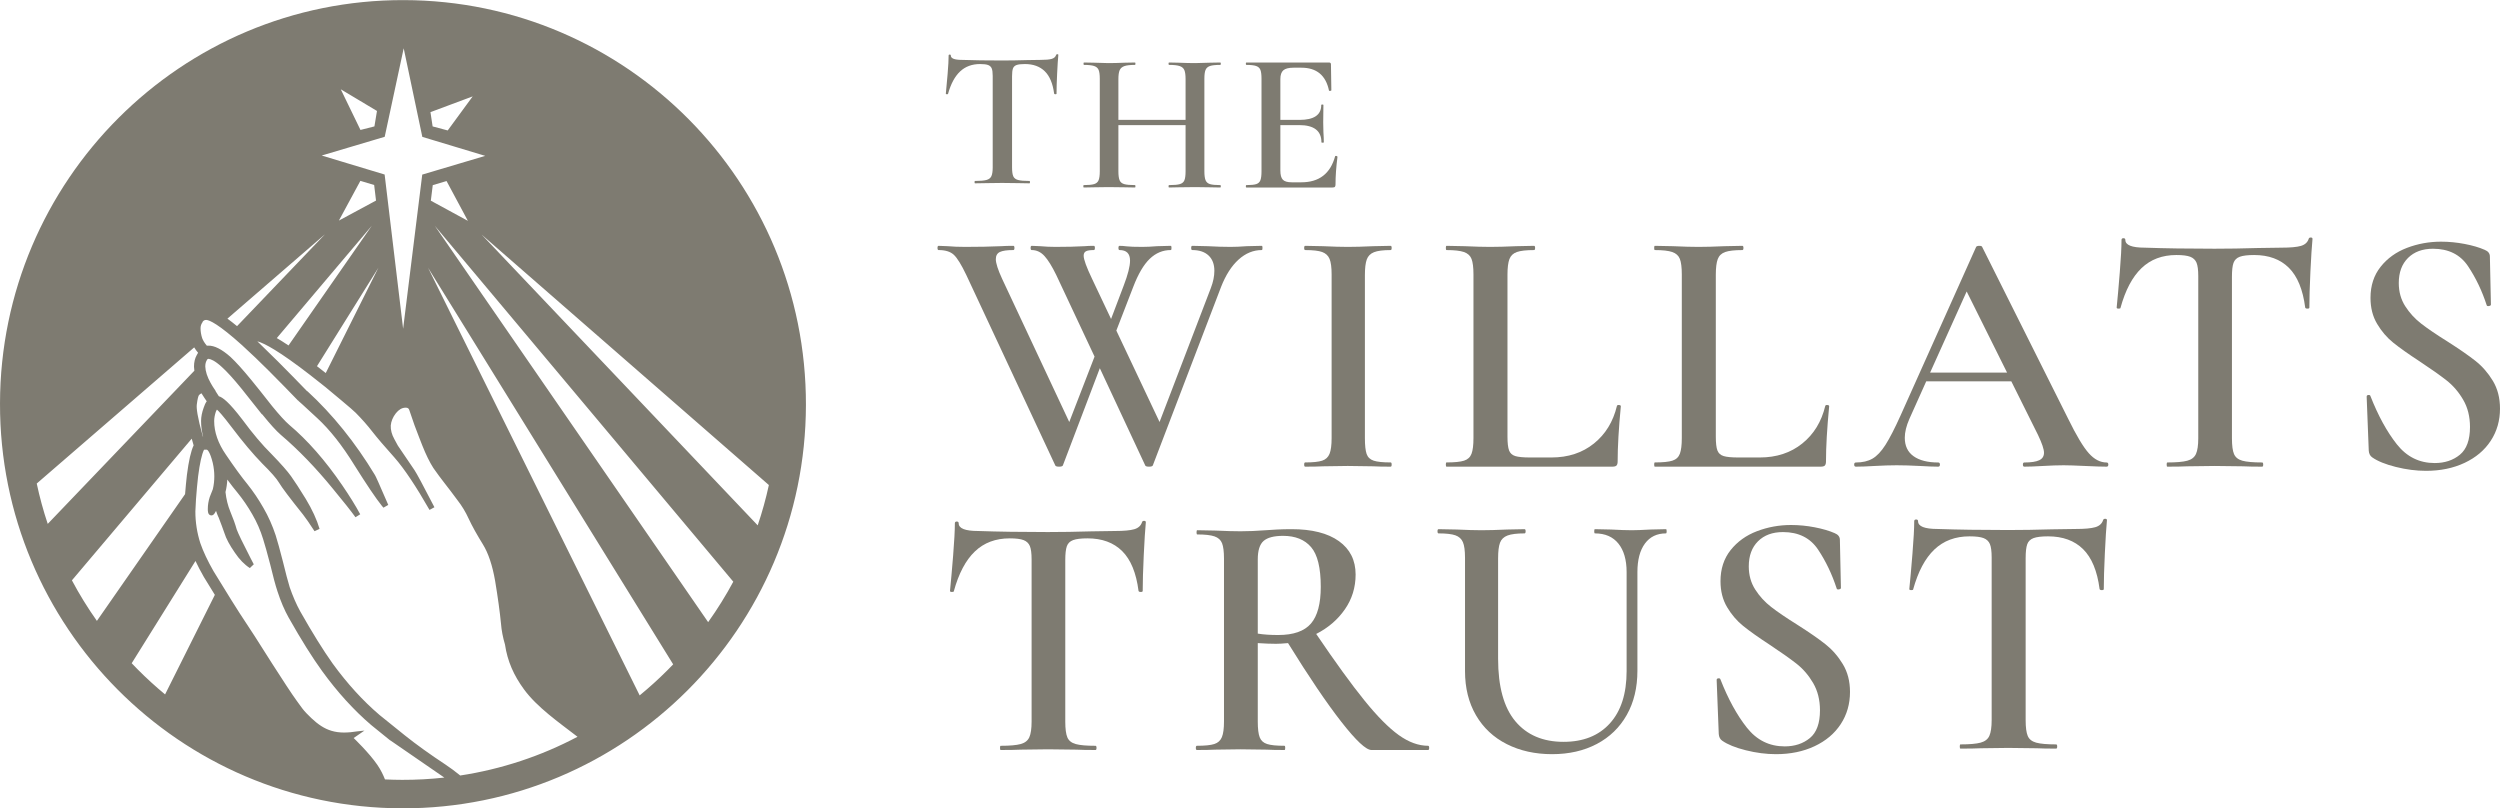
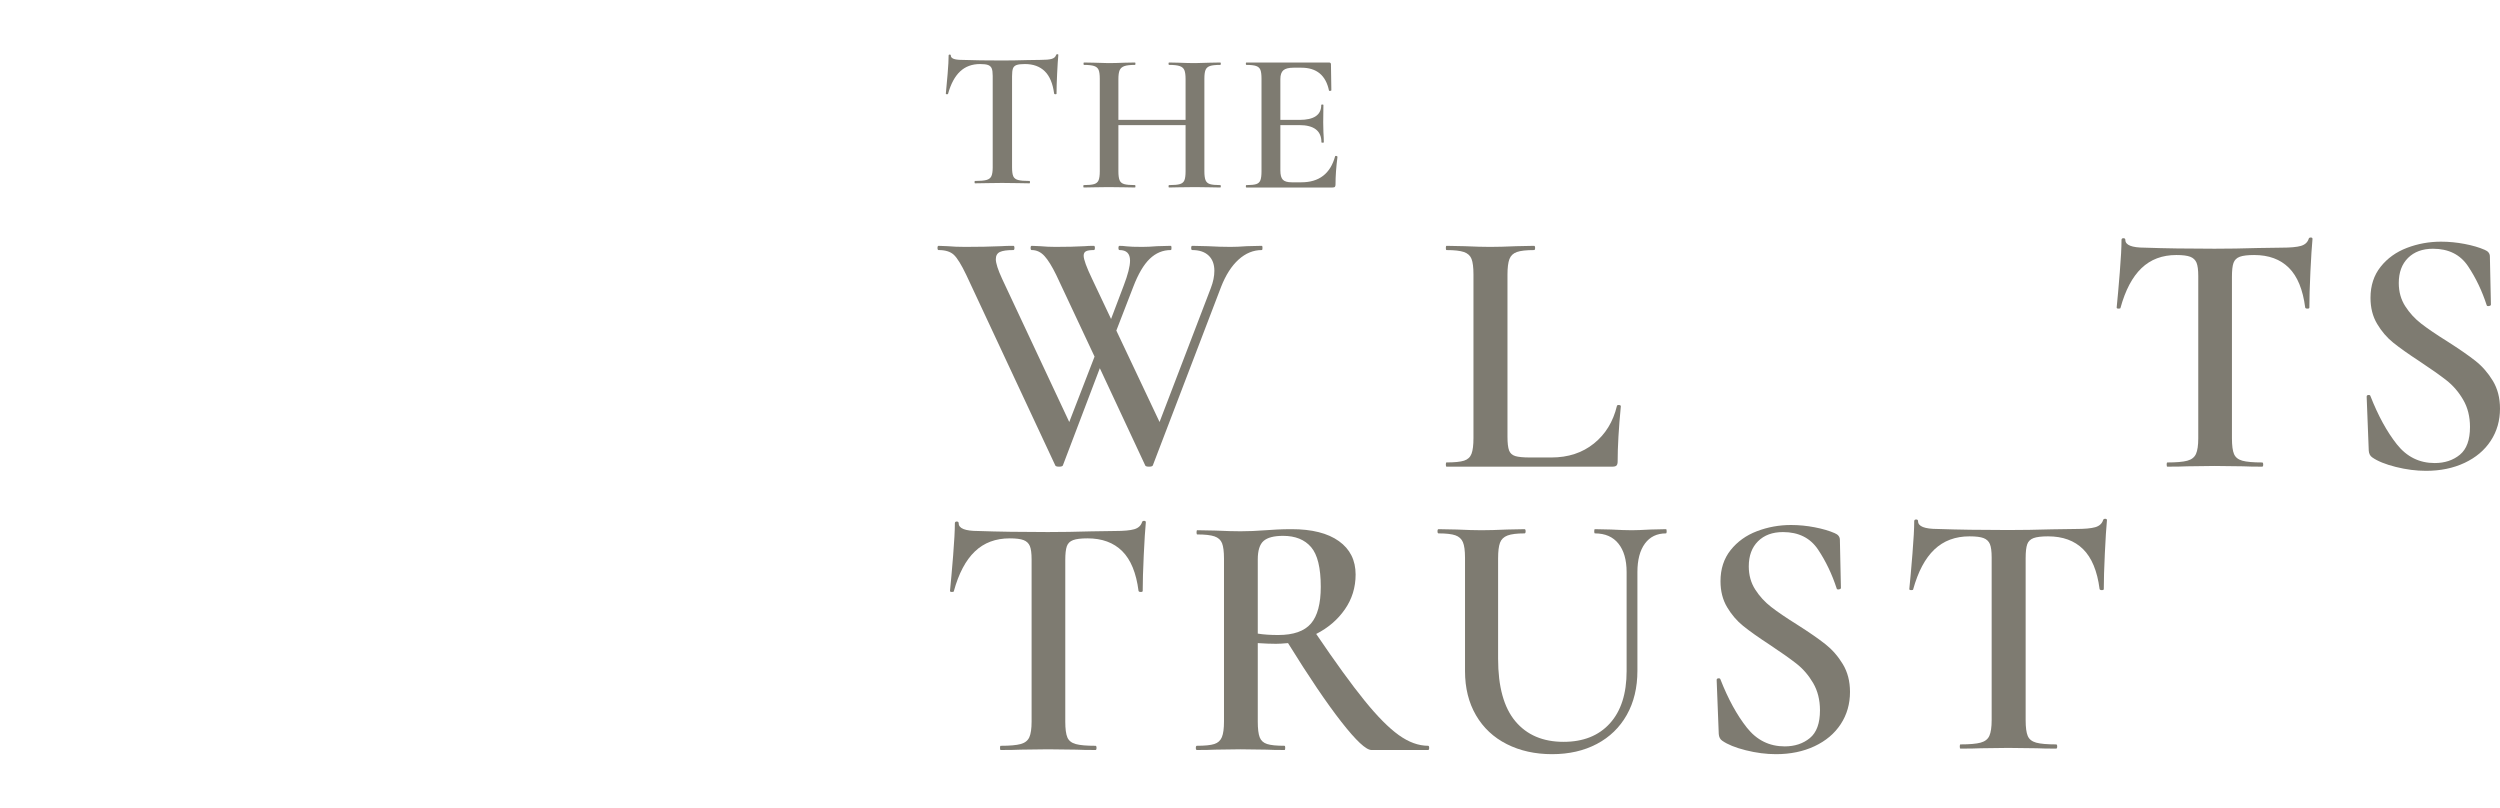
<svg xmlns="http://www.w3.org/2000/svg" width="600px" height="194px" viewBox="0 0 600 194" version="1.1">
  <title>Group</title>
  <desc>Created with Sketch.</desc>
  <defs />
  <g id="Page-1" stroke="none" stroke-width="1" fill="none" fill-rule="evenodd">
    <g id="willats_trust_logo_STONE" transform="translate(-450, -145)" fill="#7E7B71">
      <g id="Group" transform="translate(450, 145)">
        <path d="M230.423,17.148 C229.162,18.333 228.197,20.126 227.527,22.528 C227.527,22.591 227.439,22.623 227.263,22.623 C227.087,22.623 227,22.575 227,22.48 C227.127,21.248 227.271,19.66 227.431,17.717 C227.591,15.773 227.67,14.312 227.67,13.332 C227.67,13.174 227.758,13.095 227.934,13.095 C228.109,13.095 228.197,13.174 228.197,13.332 C228.197,14.028 229.09,14.375 230.878,14.375 C233.622,14.47 236.829,14.517 240.5,14.517 C242.383,14.517 244.378,14.486 246.484,14.422 L249.739,14.375 C250.952,14.375 251.838,14.296 252.396,14.138 C252.954,13.98 253.314,13.663 253.473,13.19 C253.504,13.064 253.6,13 253.76,13 C253.92,13 254,13.064 254,13.19 C253.904,14.17 253.808,15.655 253.712,17.645 C253.617,19.636 253.569,21.248 253.569,22.48 C253.569,22.575 253.481,22.623 253.305,22.623 C253.129,22.623 253.026,22.575 252.995,22.48 C252.675,20.047 251.925,18.254 250.744,17.101 C249.563,15.947 247.968,15.37 245.957,15.37 C245.063,15.37 244.401,15.449 243.97,15.607 C243.539,15.766 243.253,16.042 243.108,16.437 C242.965,16.832 242.893,17.456 242.893,18.31 L242.893,40.161 C242.893,41.14 242.989,41.851 243.181,42.294 C243.372,42.736 243.755,43.037 244.329,43.195 C244.904,43.353 245.814,43.431 247.058,43.431 C247.154,43.431 247.202,43.526 247.202,43.715 C247.202,43.905 247.154,44 247.058,44 C245.941,44 245.063,43.984 244.426,43.953 L240.5,43.905 L236.766,43.953 C236.096,43.984 235.169,44 233.989,44 C233.925,44 233.893,43.905 233.893,43.715 C233.893,43.526 233.925,43.431 233.989,43.431 C235.234,43.431 236.151,43.353 236.742,43.195 C237.332,43.037 237.731,42.729 237.939,42.27 C238.146,41.812 238.25,41.108 238.25,40.161 L238.25,18.215 C238.25,17.393 238.17,16.792 238.011,16.413 C237.851,16.034 237.563,15.766 237.149,15.607 C236.734,15.449 236.096,15.37 235.234,15.37 C233.287,15.37 231.684,15.962 230.423,17.148" id="Fill-1" />
        <path d="M293,44.712 C293,44.904 292.953,45 292.858,45 C291.793,45 290.931,44.984 290.273,44.952 L286.842,44.904 L282.846,44.952 C282.282,44.984 281.529,45 280.59,45 C280.496,45 280.448,44.904 280.448,44.712 C280.448,44.52 280.496,44.424 280.59,44.424 C281.78,44.424 282.642,44.345 283.175,44.184 C283.708,44.024 284.068,43.72 284.256,43.272 C284.444,42.824 284.538,42.104 284.538,41.112 L284.538,30.024 L268.415,30.024 L268.415,41.112 C268.415,42.072 268.509,42.784 268.696,43.248 C268.884,43.712 269.252,44.024 269.801,44.184 C270.349,44.345 271.219,44.424 272.41,44.424 C272.473,44.424 272.504,44.52 272.504,44.712 C272.504,44.904 272.473,45 272.41,45 C271.344,45 270.514,44.984 269.919,44.952 L266.017,44.904 L262.585,44.952 C261.99,44.984 261.159,45 260.094,45 C260.031,45 260,44.904 260,44.712 C260,44.52 260.031,44.424 260.094,44.424 C261.223,44.424 262.052,44.345 262.585,44.184 C263.117,44.024 263.479,43.712 263.666,43.248 C263.855,42.784 263.949,42.072 263.949,41.112 L263.949,18.888 C263.949,17.928 263.855,17.224 263.666,16.776 C263.479,16.328 263.117,16.016 262.585,15.84 C262.052,15.665 261.238,15.575 260.141,15.575 C260.078,15.575 260.047,15.48 260.047,15.288 C260.047,15.096 260.078,15 260.141,15 L262.632,15.048 C264.073,15.112 265.202,15.144 266.017,15.144 C267.114,15.144 268.415,15.112 269.919,15.048 L272.41,15 C272.473,15 272.504,15.096 272.504,15.288 C272.504,15.48 272.473,15.575 272.41,15.575 C271.25,15.575 270.396,15.672 269.848,15.864 C269.3,16.056 268.923,16.384 268.72,16.848 C268.516,17.312 268.415,18.024 268.415,18.984 L268.415,28.776 L284.538,28.776 L284.538,18.984 C284.538,18.024 284.444,17.312 284.256,16.848 C284.068,16.384 283.699,16.056 283.152,15.864 C282.603,15.672 281.748,15.575 280.59,15.575 C280.496,15.575 280.448,15.48 280.448,15.288 C280.448,15.096 280.496,15 280.59,15 L282.846,15.048 C284.35,15.112 285.682,15.144 286.842,15.144 C287.688,15.144 288.832,15.112 290.273,15.048 L292.858,15 C292.953,15 293,15.096 293,15.288 C293,15.48 292.953,15.575 292.858,15.575 C291.73,15.575 290.908,15.665 290.391,15.84 C289.873,16.016 289.521,16.328 289.333,16.776 C289.145,17.224 289.051,17.928 289.051,18.888 L289.051,41.112 C289.051,42.072 289.145,42.784 289.333,43.248 C289.521,43.712 289.873,44.024 290.391,44.184 C290.908,44.345 291.73,44.424 292.858,44.424 C292.953,44.424 293,44.52 293,44.712" id="Fill-2" />
        <path d="M320.62,37.416 C320.714,37.416 320.802,37.44 320.882,37.488 C320.96,37.536 321,37.577 321,37.608 C320.683,40.041 320.524,42.264 320.524,44.28 C320.524,44.537 320.476,44.72 320.381,44.832 C320.286,44.945 320.096,45 319.81,45 L299.142,45 C299.048,45 299,44.904 299,44.712 C299,44.52 299.048,44.424 299.142,44.424 C300.221,44.424 301.007,44.345 301.5,44.184 C301.991,44.024 302.325,43.712 302.5,43.248 C302.674,42.784 302.762,42.072 302.762,41.112 L302.762,18.888 C302.762,17.928 302.674,17.224 302.5,16.776 C302.325,16.328 301.984,16.016 301.476,15.84 C300.968,15.665 300.19,15.575 299.142,15.575 C299.048,15.575 299,15.48 299,15.288 C299,15.096 299.048,15 299.142,15 L318.953,15 C319.27,15 319.429,15.144 319.429,15.432 L319.524,21.672 C319.524,21.736 319.436,21.784 319.262,21.815 C319.087,21.848 318.984,21.815 318.953,21.72 C318.191,18.072 315.984,16.248 312.333,16.248 L310.429,16.248 C309.286,16.248 308.477,16.456 308,16.872 C307.524,17.288 307.286,17.992 307.286,18.984 L307.286,28.776 L311.858,28.776 C315.349,28.776 317.096,27.592 317.096,25.224 C317.096,25.128 317.182,25.08 317.357,25.08 C317.532,25.08 317.619,25.128 317.619,25.224 L317.571,29.4 L317.619,31.656 C317.683,32.681 317.715,33.513 317.715,34.152 C317.715,34.216 317.619,34.248 317.429,34.248 C317.238,34.248 317.143,34.216 317.143,34.152 C317.143,31.4 315.365,30.024 311.809,30.024 L307.286,30.024 L307.286,40.92 C307.286,41.976 307.484,42.713 307.881,43.128 C308.277,43.545 308.983,43.752 310.001,43.752 L312.333,43.752 C316.587,43.752 319.286,41.672 320.429,37.512 C320.429,37.448 320.492,37.416 320.62,37.416" id="Fill-3" />
        <path d="M303,59.506 C303,59.843 302.943,60.013 302.832,60.013 C300.808,60.013 298.953,60.772 297.266,62.291 C295.58,63.81 294.174,66.005 293.05,68.875 L276.691,111.662 C276.634,111.886 276.325,112 275.764,112 C275.201,112 274.891,111.886 274.836,111.662 L263.958,88.369 L255.104,111.662 C255.048,111.886 254.737,112 254.176,112 C253.614,112 253.304,111.886 253.249,111.662 L231.915,66.005 C230.734,63.53 229.735,61.912 228.921,61.152 C228.105,60.392 226.883,60.013 225.253,60.013 C225.085,60.013 225,59.843 225,59.506 C225,59.169 225.085,59 225.253,59 L227.446,59.085 C228.682,59.197 230.087,59.253 231.662,59.253 C234.81,59.253 237.676,59.197 240.262,59.085 C241.049,59.028 242.034,59 243.214,59 C243.383,59 243.467,59.169 243.467,59.506 C243.467,59.843 243.383,60.013 243.214,60.013 C241.696,60.013 240.613,60.169 239.967,60.477 C239.321,60.787 238.998,61.363 238.998,62.207 C238.998,63.164 239.503,64.739 240.516,66.933 L256.622,101.282 L262.693,85.584 L253.502,66.005 C252.49,63.924 251.548,62.405 250.677,61.448 C249.805,60.491 248.78,60.013 247.599,60.013 C247.43,60.013 247.346,59.843 247.346,59.506 C247.346,59.169 247.43,59 247.599,59 L249.623,59.085 C250.859,59.197 252.096,59.253 253.333,59.253 C255.975,59.253 258.308,59.197 260.332,59.085 C260.893,59.028 261.624,59 262.525,59 C262.693,59 262.777,59.169 262.777,59.506 C262.777,59.843 262.693,60.013 262.525,60.013 C261.624,60.013 260.992,60.112 260.627,60.308 C260.261,60.506 260.079,60.857 260.079,61.363 C260.079,62.264 260.754,64.121 262.103,66.933 L266.656,76.554 L269.692,68.536 C270.704,65.893 271.21,63.895 271.21,62.545 C271.21,60.857 270.366,60.013 268.68,60.013 C268.511,60.013 268.427,59.843 268.427,59.506 C268.427,59.169 268.511,59 268.68,59 C269.186,59 269.776,59.042 270.451,59.127 C271.125,59.211 272.362,59.253 274.161,59.253 C275.173,59.253 276.354,59.197 277.703,59.085 L280.991,59 C281.104,59 281.161,59.169 281.161,59.506 C281.161,59.843 281.104,60.013 280.991,60.013 C279.08,60.013 277.393,60.717 275.932,62.122 C274.47,63.53 273.15,65.781 271.969,68.875 L267.921,79.339 L278.293,101.282 L290.604,69.127 C291.166,67.665 291.448,66.287 291.448,64.992 C291.448,63.418 290.984,62.194 290.057,61.321 C289.129,60.449 287.821,60.013 286.136,60.013 C285.967,60.013 285.883,59.843 285.883,59.506 C285.883,59.169 285.967,59 286.136,59 L289.846,59.085 C291.87,59.197 293.696,59.253 295.327,59.253 C296.45,59.253 297.743,59.197 299.206,59.085 L302.832,59 C302.943,59 303,59.169 303,59.506" id="Fill-4" />
-         <path d="M327.988,108.947 C328.262,109.74 328.824,110.276 329.676,110.559 C330.527,110.842 331.886,110.982 333.753,110.982 C333.917,110.982 334,111.152 334,111.491 C334,111.83 333.917,112 333.753,112 C331.995,112 330.595,111.972 329.553,111.915 L323.459,111.83 L317.53,111.915 C316.486,111.972 315.059,112 313.248,112 C313.083,112 313,111.83 313,111.491 C313,111.152 313.083,110.982 313.248,110.982 C315.113,110.982 316.472,110.842 317.324,110.559 C318.174,110.276 318.765,109.725 319.094,108.905 C319.424,108.086 319.588,106.827 319.588,105.131 L319.588,65.869 C319.588,64.173 319.424,62.93 319.094,62.137 C318.765,61.347 318.174,60.795 317.324,60.484 C316.472,60.174 315.113,60.018 313.248,60.018 C313.083,60.018 313,59.847 313,59.509 C313,59.17 313.083,59 313.248,59 L317.53,59.085 C319.945,59.198 321.922,59.255 323.459,59.255 C325.16,59.255 327.219,59.198 329.635,59.085 L333.753,59 C333.917,59 334,59.17 334,59.509 C334,59.847 333.917,60.018 333.753,60.018 C331.941,60.018 330.609,60.187 329.759,60.527 C328.907,60.866 328.33,61.446 328.029,62.265 C327.727,63.085 327.576,64.342 327.576,66.038 L327.576,105.131 C327.576,106.884 327.713,108.156 327.988,108.947" id="Fill-5" />
        <path d="M361.794,104.792 C361.794,106.319 361.921,107.421 362.176,108.099 C362.432,108.777 362.927,109.23 363.664,109.456 C364.4,109.683 365.59,109.795 367.235,109.795 L372.336,109.795 C376.36,109.795 379.761,108.68 382.539,106.445 C385.316,104.213 387.158,101.202 388.065,97.414 C388.121,97.245 388.291,97.174 388.575,97.202 C388.858,97.231 389,97.33 389,97.499 C388.49,102.814 388.236,107.223 388.236,110.728 C388.236,111.181 388.15,111.506 387.98,111.703 C387.81,111.901 387.47,112 386.96,112 L347.17,112 C347.056,112 347,111.83 347,111.491 C347,111.152 347.056,110.982 347.17,110.982 C349.097,110.982 350.499,110.842 351.379,110.559 C352.257,110.276 352.852,109.725 353.165,108.905 C353.475,108.086 353.632,106.827 353.632,105.131 L353.632,65.869 C353.632,64.173 353.475,62.93 353.165,62.137 C352.852,61.347 352.242,60.795 351.336,60.484 C350.429,60.174 349.04,60.018 347.17,60.018 C347.056,60.018 347,59.847 347,59.509 C347,59.17 347.056,59 347.17,59 L351.506,59.085 C353.999,59.198 356.04,59.255 357.628,59.255 C359.328,59.255 361.424,59.198 363.919,59.085 L368.17,59 C368.341,59 368.425,59.17 368.425,59.509 C368.425,59.847 368.341,60.018 368.17,60.018 C366.3,60.018 364.925,60.174 364.047,60.484 C363.167,60.795 362.573,61.361 362.262,62.18 C361.949,63 361.794,64.258 361.794,65.954 L361.794,104.792" id="Fill-6" />
-         <path d="M411.795,104.792 C411.795,106.319 411.92,107.421 412.175,108.099 C412.434,108.777 412.927,109.23 413.666,109.456 C414.401,109.683 415.589,109.795 417.234,109.795 L422.337,109.795 C426.361,109.795 429.763,108.68 432.539,106.445 C435.315,104.213 437.158,101.202 438.067,97.414 C438.123,97.245 438.293,97.174 438.576,97.202 C438.859,97.231 439,97.33 439,97.499 C438.491,102.814 438.236,107.223 438.236,110.728 C438.236,111.181 438.151,111.506 437.982,111.703 C437.812,111.901 437.473,112 436.96,112 L397.17,112 C397.056,112 397,111.83 397,111.491 C397,111.152 397.056,110.982 397.17,110.982 C399.097,110.982 400.498,110.842 401.379,110.559 C402.256,110.276 402.854,109.725 403.165,108.905 C403.476,108.086 403.633,106.827 403.633,105.131 L403.633,65.869 C403.633,64.173 403.476,62.93 403.165,62.137 C402.854,61.347 402.243,60.795 401.338,60.484 C400.429,60.174 399.04,60.018 397.17,60.018 C397.056,60.018 397,59.847 397,59.509 C397,59.17 397.056,59 397.17,59 L401.508,59.085 C404.001,59.198 406.041,59.255 407.629,59.255 C409.326,59.255 411.423,59.198 413.92,59.085 L418.171,59 C418.341,59 418.426,59.17 418.426,59.509 C418.426,59.847 418.341,60.018 418.171,60.018 C416.3,60.018 414.927,60.174 414.046,60.484 C413.169,60.795 412.571,61.361 412.264,62.18 C411.949,63 411.795,64.258 411.795,65.954 L411.795,104.792" id="Fill-7" />
-         <path d="M463.223,89.429 L481.699,89.429 L472,69.951 L463.223,89.429 Z M506,111.499 C506,111.833 505.856,112 505.579,112 C504.508,112 502.792,111.945 500.431,111.833 C498.069,111.722 496.353,111.665 495.283,111.665 C493.875,111.665 492.219,111.722 490.307,111.833 C488.394,111.945 486.903,112 485.836,112 C485.608,112 485.496,111.833 485.496,111.499 C485.496,111.164 485.608,110.996 485.836,110.996 C487.464,110.996 488.659,110.816 489.421,110.453 C490.179,110.092 490.56,109.492 490.56,108.656 C490.56,107.82 490.082,106.399 489.124,104.392 L482.713,91.519 L462.297,91.519 L458.247,100.547 C457.514,102.219 457.149,103.724 457.149,105.061 C457.149,107.013 457.85,108.489 459.258,109.492 C460.665,110.495 462.634,110.996 465.164,110.996 C465.444,110.996 465.585,111.164 465.585,111.499 C465.585,111.833 465.444,112 465.164,112 C464.153,112 462.69,111.945 460.777,111.833 C458.64,111.722 456.784,111.665 455.208,111.665 C453.689,111.665 451.92,111.722 449.896,111.833 C448.091,111.945 446.604,112 445.421,112 C445.14,112 445,111.833 445,111.499 C445,111.164 445.14,110.996 445.421,110.996 C446.997,110.996 448.32,110.691 449.386,110.077 C450.453,109.464 451.495,108.363 452.51,106.775 C453.52,105.187 454.731,102.833 456.138,99.711 L474.277,59.251 C474.389,59.084 474.642,59 475.035,59 C475.428,59 475.652,59.084 475.713,59.251 L496.381,100.547 C498.35,104.56 499.994,107.306 501.317,108.781 C502.636,110.258 504.059,110.996 505.579,110.996 C505.856,110.996 506,111.164 506,111.499 Z" id="Fill-8" />
        <path d="M513.956,64.359 C511.762,66.461 510.083,69.644 508.915,73.904 C508.915,74.016 508.76,74.072 508.459,74.072 C508.15,74.072 508,73.988 508,73.82 C508.222,71.633 508.471,68.816 508.748,65.367 C509.026,61.92 509.164,59.328 509.164,57.589 C509.164,57.309 509.319,57.168 509.624,57.168 C509.929,57.168 510.083,57.309 510.083,57.589 C510.083,58.823 511.639,59.439 514.748,59.439 C519.528,59.607 525.108,59.692 531.5,59.692 C534.775,59.692 538.248,59.636 541.915,59.523 L547.582,59.439 C549.693,59.439 551.234,59.3 552.208,59.018 C553.178,58.738 553.804,58.178 554.081,57.336 C554.137,57.113 554.303,57 554.584,57 C554.861,57 555,57.113 555,57.336 C554.834,59.075 554.667,61.71 554.497,65.242 C554.331,68.774 554.248,71.633 554.248,73.82 C554.248,73.988 554.097,74.072 553.792,74.072 C553.483,74.072 553.305,73.988 553.25,73.82 C552.695,69.503 551.388,66.322 549.333,64.274 C547.278,62.229 544.497,61.205 541.001,61.205 C539.444,61.205 538.292,61.346 537.539,61.626 C536.791,61.907 536.292,62.397 536.042,63.097 C535.789,63.798 535.666,64.905 535.666,66.419 L535.666,105.188 C535.666,106.926 535.832,108.188 536.165,108.972 C536.498,109.758 537.167,110.291 538.165,110.57 C539.167,110.852 540.751,110.99 542.917,110.99 C543.084,110.99 543.167,111.159 543.167,111.496 C543.167,111.832 543.084,112 542.917,112 C540.969,112 539.444,111.972 538.331,111.915 L531.5,111.832 L524.997,111.915 C523.833,111.972 522.221,112 520.166,112 C520.055,112 519.999,111.832 519.999,111.496 C519.999,111.159 520.055,110.99 520.166,110.99 C522.332,110.99 523.928,110.852 524.958,110.57 C525.983,110.291 526.68,109.744 527.041,108.93 C527.401,108.118 527.583,106.87 527.583,105.188 L527.583,66.251 C527.583,64.794 527.445,63.728 527.168,63.055 C526.886,62.383 526.387,61.907 525.667,61.626 C524.942,61.346 523.833,61.205 522.332,61.205 C518.942,61.205 516.15,62.256 513.956,64.359" id="Fill-9" />
        <path d="M577.256,73.49 C578.287,75.103 579.573,76.503 581.11,77.691 C582.646,78.879 584.725,80.294 587.352,81.935 C590.199,83.747 592.448,85.303 594.096,86.603 C595.74,87.906 597.138,89.503 598.284,91.399 C599.427,93.295 600,95.515 600,98.062 C600,100.947 599.26,103.523 597.779,105.785 C596.302,108.048 594.204,109.817 591.496,111.09 C588.789,112.363 585.704,113 582.24,113 C579.895,113 577.479,112.688 574.995,112.066 C572.511,111.444 570.624,110.68 569.342,109.774 C568.836,109.435 568.557,108.898 568.502,108.162 L568,95.261 L568,95.176 C568,94.95 568.139,94.823 568.418,94.794 C568.697,94.766 568.864,94.865 568.92,95.091 C570.763,99.788 572.873,103.635 575.246,106.634 C577.618,109.634 580.648,111.132 584.334,111.132 C586.735,111.132 588.745,110.468 590.366,109.138 C591.986,107.808 592.798,105.588 592.798,102.475 C592.798,99.986 592.253,97.807 591.162,95.94 C590.075,94.072 588.734,92.517 587.141,91.271 C585.549,90.027 583.383,88.5 580.648,86.688 C577.969,84.935 575.875,83.449 574.366,82.232 C572.857,81.016 571.571,79.516 570.512,77.733 C569.449,75.951 568.92,73.872 568.92,71.496 C568.92,68.554 569.728,66.063 571.352,64.026 C572.968,61.99 575.078,60.476 577.674,59.486 C580.274,58.496 582.993,58 585.843,58 C587.742,58 589.641,58.185 591.54,58.552 C593.439,58.92 595.028,59.387 596.314,59.953 C597.154,60.292 597.572,60.83 597.572,61.565 L597.822,73.108 C597.822,73.278 597.667,73.392 597.361,73.447 C597.054,73.504 596.871,73.447 596.815,73.278 C595.7,69.827 594.204,66.7 592.336,63.899 C590.465,61.098 587.659,59.698 583.916,59.698 C581.404,59.698 579.406,60.433 577.925,61.904 C576.444,63.377 575.707,65.384 575.707,67.931 C575.707,70.025 576.221,71.877 577.256,73.49" id="Fill-10" />
        <path d="M233.959,132.359 C231.763,134.461 230.084,137.644 228.917,141.904 C228.917,142.017 228.763,142.072 228.459,142.072 C228.153,142.072 228,141.988 228,141.82 C228.221,139.634 228.472,136.816 228.75,133.368 C229.027,129.92 229.167,127.328 229.167,125.589 C229.167,125.309 229.319,125.168 229.625,125.168 C229.93,125.168 230.084,125.309 230.084,125.589 C230.084,126.823 231.638,127.439 234.75,127.439 C239.528,127.607 245.111,127.692 251.5,127.692 C254.777,127.692 258.25,127.636 261.917,127.524 L267.583,127.439 C269.694,127.439 271.235,127.3 272.208,127.019 C273.179,126.739 273.804,126.178 274.083,125.337 C274.138,125.114 274.305,125 274.584,125 C274.861,125 275,125.114 275,125.337 C274.833,127.075 274.667,129.71 274.5,133.242 C274.333,136.774 274.25,139.634 274.25,141.82 C274.25,141.988 274.096,142.072 273.792,142.072 C273.486,142.072 273.305,141.988 273.25,141.82 C272.694,137.503 271.388,134.322 269.333,132.275 C267.278,130.229 264.5,129.205 261,129.205 C259.444,129.205 258.292,129.346 257.542,129.626 C256.792,129.907 256.291,130.397 256.042,131.098 C255.792,131.799 255.667,132.905 255.667,134.419 L255.667,173.188 C255.667,174.927 255.834,176.188 256.167,176.972 C256.5,177.759 257.167,178.291 258.167,178.57 C259.167,178.852 260.751,178.99 262.917,178.99 C263.084,178.99 263.166,179.16 263.166,179.496 C263.166,179.832 263.084,180 262.917,180 C260.972,180 259.444,179.972 258.334,179.916 L251.5,179.832 L245,179.916 C243.833,179.972 242.222,180 240.167,180 C240.055,180 240,179.832 240,179.496 C240,179.16 240.055,178.99 240.167,178.99 C242.334,178.99 243.93,178.852 244.959,178.57 C245.986,178.291 246.68,177.744 247.042,176.93 C247.402,176.119 247.584,174.87 247.584,173.188 L247.584,134.251 C247.584,132.794 247.444,131.728 247.167,131.055 C246.888,130.383 246.388,129.907 245.667,129.626 C244.944,129.346 243.833,129.205 242.334,129.205 C238.944,129.205 236.153,130.256 233.959,132.359" id="Fill-11" />
        <path d="M306.765,152.403 C310.424,152.403 313.043,151.489 314.62,149.66 C316.196,147.833 316.985,144.892 316.985,140.841 C316.985,136.284 316.21,133.106 314.662,131.305 C313.113,129.505 310.875,128.604 307.948,128.604 C305.751,128.604 304.189,129.013 303.26,129.828 C302.331,130.644 301.866,132.121 301.866,134.258 L301.866,152.066 C303.217,152.291 304.85,152.403 306.765,152.403 Z M343,179.494 C343,179.831 342.916,180 342.747,180 L329.148,180 C327.852,180 325.445,177.751 321.926,173.248 C318.406,168.748 314.141,162.446 309.13,154.344 C307.891,154.457 306.933,154.513 306.258,154.513 C305.018,154.513 303.555,154.457 301.866,154.344 L301.866,173.164 C301.866,174.909 302.02,176.175 302.331,176.962 C302.639,177.751 303.23,178.285 304.104,178.565 C304.976,178.848 306.37,178.987 308.285,178.987 C308.397,178.987 308.454,179.157 308.454,179.494 C308.454,179.831 308.397,180 308.285,180 C306.427,180 304.991,179.972 303.977,179.915 L297.727,179.831 L291.645,179.915 C290.575,179.972 289.112,180 287.254,180 C287.085,180 287,179.831 287,179.494 C287,179.157 287.085,178.987 287.254,178.987 C289.167,178.987 290.561,178.848 291.435,178.565 C292.307,178.285 292.912,177.736 293.25,176.919 C293.589,176.105 293.758,174.852 293.758,173.164 L293.758,134.09 C293.758,132.402 293.601,131.164 293.293,130.376 C292.982,129.589 292.377,129.041 291.477,128.731 C290.575,128.422 289.196,128.267 287.338,128.267 C287.224,128.267 287.169,128.097 287.169,127.76 C287.169,127.422 287.224,127.253 287.338,127.253 L291.73,127.338 C294.207,127.451 296.207,127.507 297.727,127.507 C299.585,127.507 301.612,127.422 303.808,127.253 C304.54,127.199 305.426,127.142 306.469,127.085 C307.51,127.03 308.678,127 309.975,127 C314.873,127 318.66,127.958 321.335,129.87 C324.009,131.783 325.347,134.457 325.347,137.888 C325.347,140.982 324.488,143.767 322.771,146.242 C321.053,148.718 318.759,150.688 315.887,152.149 C320.503,158.958 324.361,164.275 327.459,168.1 C330.555,171.927 333.3,174.697 335.694,176.413 C338.087,178.13 340.437,178.987 342.747,178.987 C342.916,178.987 343,179.157 343,179.494 Z" id="Fill-12" />
        <path d="M388.423,130.465 C387.113,128.831 385.233,128.014 382.781,128.014 C382.669,128.014 382.614,127.845 382.614,127.507 C382.614,127.169 382.669,127 382.781,127 L386.627,127.085 C388.743,127.198 390.415,127.254 391.641,127.254 C392.645,127.254 394.148,127.198 396.154,127.085 L399.833,127 C399.944,127 400,127.169 400,127.507 C400,127.845 399.944,128.014 399.833,128.014 C397.659,128.014 395.974,128.831 394.776,130.465 C393.577,132.099 392.979,134.381 392.979,137.31 L392.979,160.972 C392.979,165.028 392.129,168.564 390.429,171.577 C388.729,174.592 386.334,176.916 383.241,178.549 C380.148,180.182 376.567,181 372.5,181 C368.432,181 364.81,180.196 361.634,178.591 C358.458,176.986 355.992,174.676 354.236,171.662 C352.481,168.648 351.603,165.112 351.603,161.056 L351.603,133.845 C351.603,132.155 351.436,130.916 351.102,130.127 C350.768,129.339 350.168,128.79 349.305,128.479 C348.44,128.17 347.09,128.014 345.251,128.014 C345.084,128.014 345,127.845 345,127.507 C345,127.169 345.084,127 345.251,127 L349.598,127.085 C352.049,127.198 354.028,127.254 355.532,127.254 C357.204,127.254 359.265,127.198 361.718,127.085 L365.897,127 C366.064,127 366.148,127.169 366.148,127.507 C366.148,127.845 366.064,128.014 365.897,128.014 C364.058,128.014 362.692,128.183 361.801,128.522 C360.909,128.859 360.31,129.438 360.004,130.254 C359.697,131.071 359.544,132.324 359.544,134.014 L359.544,158.098 C359.544,164.803 360.924,169.803 363.682,173.099 C366.44,176.394 370.298,178.042 375.259,178.042 C379.994,178.042 383.701,176.563 386.376,173.605 C389.05,170.648 390.388,166.465 390.388,161.056 L390.388,137.31 C390.388,134.381 389.732,132.099 388.423,130.465" id="Fill-13" />
        <path d="M421.256,141.49 C422.287,143.103 423.573,144.503 425.11,145.691 C426.642,146.88 428.725,148.294 431.352,149.935 C434.199,151.746 436.448,153.303 438.092,154.603 C439.74,155.906 441.138,157.503 442.28,159.398 C443.427,161.295 444,163.515 444,166.061 C444,168.947 443.26,171.523 441.779,173.785 C440.298,176.049 438.204,177.817 435.496,179.09 C432.789,180.363 429.7,181 426.24,181 C423.895,181 421.479,180.688 418.995,180.066 C416.507,179.444 414.624,178.68 413.338,177.774 C412.836,177.435 412.557,176.898 412.502,176.162 L412,163.261 L412,163.175 C412,162.95 412.139,162.823 412.418,162.794 C412.697,162.766 412.864,162.865 412.92,163.091 C414.763,167.788 416.873,171.635 419.246,174.634 C421.618,177.634 424.648,179.133 428.334,179.133 C430.735,179.133 432.745,178.468 434.366,177.138 C435.986,175.808 436.794,173.588 436.794,170.475 C436.794,167.986 436.249,165.807 435.162,163.939 C434.071,162.072 432.734,160.517 431.141,159.271 C429.549,158.027 427.383,156.5 424.648,154.688 C421.969,152.935 419.875,151.449 418.366,150.232 C416.857,149.016 415.571,147.516 414.512,145.733 C413.449,143.951 412.92,141.872 412.92,139.496 C412.92,136.554 413.728,134.063 415.348,132.026 C416.968,129.99 419.078,128.475 421.674,127.486 C424.274,126.496 426.993,126 429.843,126 C431.738,126 433.641,126.184 435.54,126.552 C437.435,126.92 439.028,127.387 440.314,127.952 C441.15,128.292 441.572,128.83 441.572,129.565 L441.822,141.108 C441.822,141.277 441.667,141.392 441.361,141.447 C441.054,141.504 440.871,141.447 440.815,141.277 C439.696,137.827 438.204,134.7 436.336,131.899 C434.461,129.098 431.655,127.698 427.916,127.698 C425.4,127.698 423.406,128.433 421.925,129.904 C420.444,131.377 419.707,133.384 419.707,135.931 C419.707,138.025 420.221,139.877 421.256,141.49" id="Fill-14" />
        <g id="Group-18">
          <path d="M464.245,131.887 C462.031,133.995 460.336,137.187 459.157,141.46 C459.157,141.573 459.005,141.629 458.697,141.629 C458.386,141.629 458.234,141.544 458.234,141.375 C458.458,139.183 458.709,136.358 458.989,132.899 C459.269,129.441 459.413,126.841 459.413,125.097 C459.413,124.817 459.565,124.675 459.872,124.675 C460.18,124.675 460.336,124.817 460.336,125.097 C460.336,126.335 461.907,126.953 465.044,126.953 C469.869,127.121 475.504,127.206 481.951,127.206 C485.256,127.206 488.762,127.15 492.463,127.038 L498.182,126.953 C500.312,126.953 501.867,126.813 502.85,126.531 C503.83,126.25 504.461,125.688 504.741,124.844 C504.797,124.62 504.965,124.506 505.249,124.506 C505.528,124.506 505.668,124.62 505.668,124.844 C505.5,126.587 505.333,129.23 505.165,132.773 C504.997,136.315 504.909,139.183 504.909,141.375 C504.909,141.544 504.757,141.629 504.449,141.629 C504.137,141.629 503.958,141.544 503.902,141.375 C503.342,137.047 502.023,133.856 499.949,131.803 C497.874,129.751 495.073,128.723 491.539,128.723 C489.969,128.723 488.806,128.865 488.046,129.145 C487.291,129.428 486.787,129.919 486.535,130.622 C486.284,131.325 486.156,132.435 486.156,133.953 L486.156,172.836 C486.156,174.58 486.324,175.845 486.659,176.631 C486.995,177.42 487.67,177.954 488.678,178.234 C489.689,178.516 491.288,178.656 493.474,178.656 C493.642,178.656 493.726,178.825 493.726,179.162 C493.726,179.499 493.642,179.668 493.474,179.668 C491.511,179.668 489.969,179.64 488.846,179.583 L481.951,179.499 L475.392,179.583 C474.213,179.64 472.586,179.668 470.512,179.668 C470.4,179.668 470.344,179.499 470.344,179.162 C470.344,178.825 470.4,178.656 470.512,178.656 C472.698,178.656 474.309,178.516 475.348,178.234 C476.387,177.954 477.087,177.405 477.451,176.589 C477.814,175.775 477.998,174.523 477.998,172.836 L477.998,133.785 C477.998,132.323 477.858,131.254 477.578,130.579 C477.295,129.905 476.791,129.428 476.064,129.145 C475.332,128.865 474.213,128.723 472.698,128.723 C469.277,128.723 466.463,129.778 464.245,131.887" id="Fill-15" />
-           <path d="M153.519,166.896 L102.734,64.264 L161.56,159.444 C161.095,159.93 160.625,160.413 160.147,160.891 C158.022,163.013 155.81,165.016 153.519,166.896 Z M92.394,187.06 C91.986,186.023 91.404,184.788 90.562,183.562 C88.545,180.622 84.932,177.189 84.882,177.126 L87.465,175.341 C86.701,175.382 84.415,175.706 84.158,175.731 C79.429,176.194 76.877,174.656 73.482,171.113 C72.818,170.42 72.301,169.697 71.754,168.933 C71.564,168.667 71.37,168.395 71.165,168.117 C69.031,165.228 61.142,152.696 61.142,152.696 C58.358,148.514 56.122,145.014 55.466,143.926 C53.552,140.84 52.14,138.55 51.24,137.07 C49.831,134.611 48.762,132.338 48.068,130.328 C47.281,127.851 46.885,125.293 46.89,122.724 C46.891,122.26 46.941,121.278 47.039,119.809 C47.185,117.812 47.357,115.949 47.551,114.281 C47.951,111.167 48.425,109.036 48.962,107.938 C49.075,107.919 49.289,107.904 49.671,107.929 C49.793,107.979 50.389,108.361 51.066,111.102 C51.555,113.262 51.56,115.382 51.082,117.404 C51.082,117.404 50.689,118.43 50.345,119.267 C50.033,120.207 49.874,121.178 49.873,122.153 C49.873,122.657 49.873,123.501 50.545,123.674 C51.172,123.837 51.522,123.195 51.638,122.982 C51.719,122.834 51.789,122.711 51.85,122.61 C52.002,123.088 52.177,123.559 52.376,124.018 L52.402,124.012 C53.002,125.551 53.493,126.874 53.856,127.925 C54.256,129.24 55.109,130.838 56.382,132.663 C57.455,134.261 58.658,135.495 59.957,136.33 L60.906,135.436 C60.669,135.009 60.411,134.512 60.126,133.934 C58.278,130.355 57.155,128.021 56.803,127.045 C56.463,125.816 55.947,124.378 55.271,122.77 C54.691,121.375 54.303,119.801 54.116,118.089 C54.363,117.104 54.507,116.103 54.549,115.096 C55.431,116.297 56.237,117.333 56.954,118.185 C58.267,119.793 59.479,121.563 60.559,123.456 C61.63,125.285 62.502,127.282 63.153,129.397 C63.577,130.728 64.151,132.785 64.857,135.497 C65.525,138.298 66.108,140.458 66.589,141.913 C67.362,144.306 68.273,146.441 69.296,148.258 C72.263,153.514 74.96,157.822 77.312,161.061 C80.969,166.1 84.924,170.451 89.081,174.004 C90.102,174.843 91.613,176.066 93.657,177.709 L93.676,177.69 L106.638,186.619 C103.304,186.984 99.931,187.172 96.527,187.165 C95.144,187.162 93.767,187.125 92.394,187.06 Z M31.608,159.177 L46.916,134.635 C47.487,135.851 48.153,137.126 48.916,138.458 C49.553,139.504 50.441,140.949 51.565,142.767 L39.619,166.662 C37.336,164.772 35.132,162.76 33.016,160.629 C32.54,160.15 32.072,159.665 31.608,159.177 Z M115.608,56.318 L184.529,116.408 C183.814,119.69 182.92,122.919 181.849,126.083 L115.608,56.318 Z M175.99,139.607 C174.195,142.956 172.179,146.197 169.955,149.315 L104.357,54.198 L175.99,139.607 Z M103.861,44.434 L107.173,43.45 L112.292,53.003 L103.399,48.164 L103.861,44.434 Z M101.338,41.903 L96.749,78.897 L92.311,41.885 L77.21,37.327 L92.329,32.832 L96.887,11.587 L101.357,32.851 L101.357,32.851 L116.458,37.408 L101.338,41.903 Z M56.89,78.274 C56.025,77.561 55.26,76.967 54.582,76.474 L77.982,56.24 L56.89,78.274 Z M90.823,64.239 L78.179,89.532 C77.469,88.969 76.765,88.418 76.073,87.888 L90.823,64.239 Z M81.333,52.939 L86.491,43.405 L89.799,44.404 L90.246,48.136 L81.333,52.939 Z M89.241,54.167 L69.245,82.909 C68.179,82.196 67.247,81.614 66.43,81.14 L89.241,54.167 Z M90.474,26.63 L89.861,30.337 L86.512,31.187 L81.785,21.431 L90.474,26.63 Z M113.444,23.132 L107.451,31.308 L103.83,30.34 L103.309,26.916 L113.444,23.132 Z M46.472,106.884 C45.813,108.305 45.297,110.571 44.862,113.961 C44.698,115.377 44.55,116.934 44.418,118.596 L23.256,149.014 C21.045,145.886 19.041,142.637 17.26,139.28 L46.016,105.277 C46.089,105.54 46.162,105.801 46.241,106.08 L46.472,106.884 Z M46.562,88.03 C46.572,88.339 46.602,88.653 46.648,88.971 L11.456,125.733 C10.398,122.564 9.517,119.332 8.817,116.047 L46.605,83.372 C46.868,83.808 47.179,84.24 47.539,84.665 C47.414,84.84 47.303,85.034 47.207,85.245 C46.78,86.014 46.562,86.925 46.56,87.955 L46.562,88.03 Z M48.744,104.766 C48.724,104.768 48.704,104.769 48.685,104.77 C47.323,99.913 47.137,97.939 47.226,97.141 C47.395,95.699 47.596,95.12 47.711,94.895 C47.857,94.701 48.052,94.543 48.302,94.415 L48.367,94.415 C48.596,94.766 48.843,95.149 49.112,95.574 C49.303,95.85 49.47,96.093 49.614,96.305 C49.318,96.718 49.076,97.232 48.882,97.85 C48.47,98.978 48.261,100.053 48.259,101.042 C48.256,102.262 48.419,103.511 48.744,104.766 Z M110.229,185.941 C109.213,185.113 108.107,184.296 106.935,183.51 C103.227,181.067 99.951,178.713 97.197,176.514 C94.46,174.328 92.404,172.671 91.096,171.599 C87.127,168.22 83.34,164.069 79.846,159.265 C77.569,156.065 74.948,151.848 72.056,146.737 C71.122,145.042 70.269,143.082 69.527,140.931 C69.103,139.552 68.554,137.472 67.891,134.743 C67.177,131.951 66.596,129.847 66.161,128.479 C65.386,126.13 64.401,123.921 63.237,121.918 C62.076,119.871 60.774,117.942 59.363,116.177 C57.995,114.514 56.266,112.144 54.222,109.128 C52.346,106.409 51.398,103.69 51.403,101.049 C51.405,100.354 51.54,99.599 51.796,98.833 C51.895,98.576 51.99,98.41 52.066,98.306 C52.456,98.637 53.413,99.634 55.672,102.622 C58.265,106.055 60.702,108.951 62.927,111.24 C65.033,113.312 66.399,114.874 66.989,115.879 C67.629,116.977 69.505,119.466 72.724,123.489 C73.291,124.197 74.221,125.543 75.488,127.49 L76.694,126.93 C76.04,124.716 74.931,122.303 73.392,119.751 C71.872,117.279 70.679,115.439 69.847,114.285 C69.012,113.107 67.441,111.327 65.168,108.981 C62.997,106.842 60.65,104.067 58.185,100.725 C54.921,96.439 53.409,95.355 52.52,95.098 C52.337,94.817 52.089,94.432 51.775,93.94 L51.732,93.801 C51.223,93.054 50.824,92.417 50.543,91.898 C49.738,90.456 49.309,89.123 49.268,87.961 C49.269,87.365 49.383,86.874 49.608,86.501 L49.655,86.405 C49.682,86.338 49.706,86.293 49.724,86.263 C49.814,86.231 49.909,86.182 50.005,86.112 C50.006,86.111 50.008,86.111 50.008,86.111 C50.572,86.166 51.567,86.556 53.196,88.038 C54.456,89.166 56.052,90.919 57.941,93.249 C59.037,94.593 60.68,96.66 62.822,99.394 L62.941,99.451 C64.832,101.792 66.281,103.392 67.375,104.343 C71.593,107.925 75.824,112.305 79.951,117.369 C82.416,120.345 84.221,122.623 85.316,124.139 L86.45,123.426 C85.353,121.379 83.889,119.02 82.103,116.415 C78.063,110.506 73.788,105.637 69.403,101.947 C68.429,101.108 67.053,99.601 65.322,97.48 C63.174,94.74 61.502,92.641 60.352,91.242 C58.329,88.769 56.639,86.895 55.315,85.659 C53.194,83.786 51.431,82.914 49.976,82.952 C49.868,82.951 49.758,82.957 49.649,82.97 C49.12,82.356 48.741,81.746 48.526,81.169 C48.263,80.374 48.132,79.569 48.133,78.778 C48.134,78.245 48.282,77.784 48.584,77.368 L48.63,77.228 C48.841,76.918 49.127,76.78 49.513,76.779 C50.261,76.829 52.39,77.702 58.221,82.961 L58.394,83.132 C59.292,83.941 60.279,84.863 61.328,85.871 C63.331,87.792 65.6,90.053 68.078,92.596 C69.324,93.852 70.483,95.042 71.52,96.134 L71.669,96.193 L71.641,96.232 C71.766,96.325 72.52,96.986 76.157,100.368 C79.148,103.123 82.132,106.9 85.029,111.597 C88.02,116.362 90.235,119.647 91.651,121.403 C91.801,121.561 91.927,121.708 92.027,121.844 L93.184,121.178 C90.706,115.422 90.175,114.334 89.985,114.006 C85.281,106.219 79.822,99.446 73.76,93.875 L73.713,93.896 C72.673,92.803 71.536,91.634 70.334,90.424 C67.802,87.827 65.497,85.531 63.495,83.611 C62.91,83.021 62.328,82.453 61.757,81.914 C63.473,82.378 67.037,84.276 74.422,89.994 C76.796,91.811 79.28,93.827 81.812,95.991 C83.754,97.613 84.949,98.647 85.363,99.064 C86.87,100.588 88.206,102.102 89.337,103.567 C90.504,105.063 92.305,107.17 94.684,109.824 C97.013,112.478 99.839,116.703 103.084,122.381 L104.262,121.736 C101.544,116.478 99.98,113.567 99.485,112.842 L95.487,106.949 C95.297,106.615 95.013,106.09 94.628,105.363 C94.022,104.272 93.737,103.176 93.781,102.131 C93.867,101.112 94.284,100.113 95.009,99.176 C95.708,98.314 96.445,97.877 97.266,97.839 C97.915,97.806 98.122,98.061 98.248,98.467 C98.629,99.619 99.041,100.817 99.472,102.026 C99.9,103.227 101.37,106.96 101.37,106.96 C102.234,109.131 103.115,110.926 104.002,112.314 C104.915,113.622 105.842,114.874 106.756,116.037 C107.652,117.177 108.664,118.511 109.776,120.019 C110.84,121.371 111.754,122.883 112.497,124.52 C113.316,126.271 114.465,128.339 115.909,130.668 C117.198,132.755 118.18,135.693 118.826,139.393 C119.485,143.361 119.961,146.825 120.239,149.674 C120.364,151.289 120.688,152.969 121.198,154.697 C121.796,158.713 123.306,162.089 125.745,165.426 C128.893,169.736 134.034,173.304 138.602,176.825 C129.83,181.469 120.336,184.611 110.439,186.123 C110.311,186.012 110.234,185.945 110.229,185.941 Z M96.91,0.024 C43.498,-0.086 0.11,43.248 3.52365706e-19,96.813 C-0.109,150.378 43.101,193.89 96.514,194 C149.926,194.11 193.314,150.776 193.423,97.211 C193.533,43.646 150.322,0.134 96.91,0.024 Z" id="Fill-17" />
        </g>
      </g>
    </g>
  </g>
</svg>